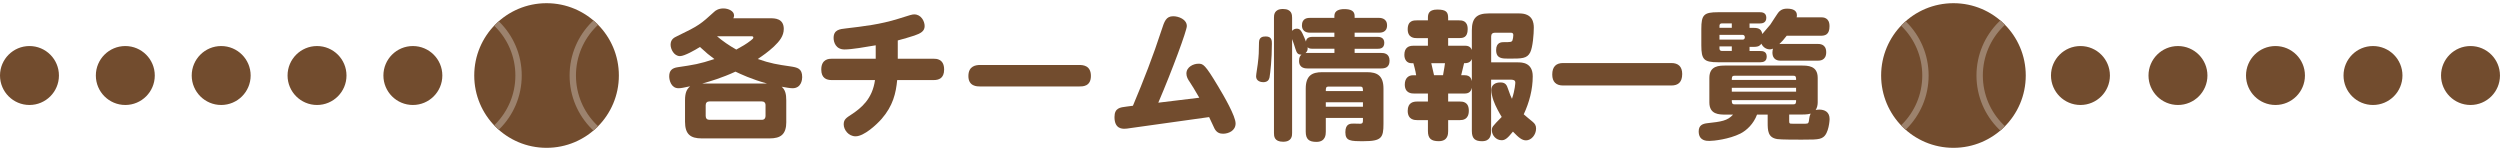
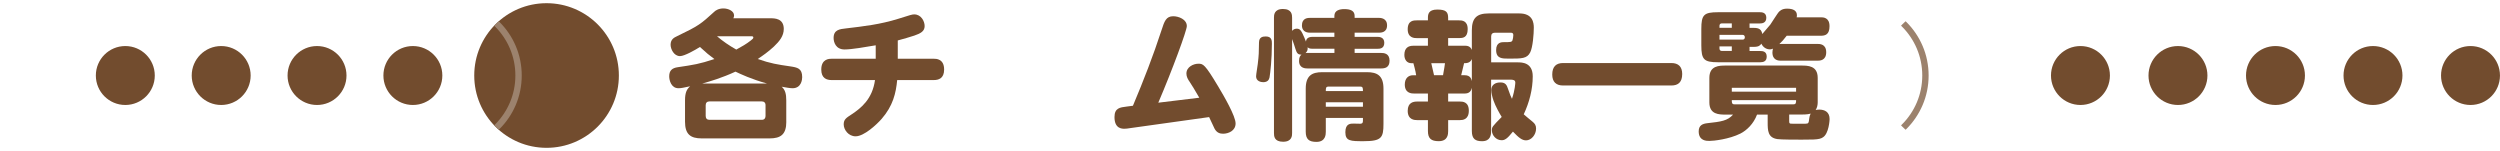
<svg xmlns="http://www.w3.org/2000/svg" id="_イヤー_2" viewBox="0 0 883.99 53.39">
  <defs>
    <style>.cls-1{fill:#724c2e;}.cls-2{clip-path:url(#clippath-1);}.cls-3{clip-path:url(#clippath);}.cls-4,.cls-5{fill:none;}.cls-5{stroke:#9c826d;stroke-miterlimit:10;stroke-width:2.25px;}</style>
    <clipPath id="clippath">
      <circle class="cls-4" cx="193.26" cy="26.7" r="25.57" />
    </clipPath>
    <clipPath id="clippath-1">
      <circle class="cls-4" cx="690.73" cy="26.7" r="25.57" />
    </clipPath>
  </defs>
  <g id="_ループ_136">
    <g>
      <path class="cls-1" d="M278.04,43.01c0,4.51-1.96,5.93-5.93,5.93h-23.96c-4.02,0-5.93-1.47-5.93-5.93v-7.55c0-2.84,.69-3.97,1.81-4.95-2.3,.49-3.23,.69-4.12,.69-2.6,0-3.28-2.84-3.28-4.21,0-2.01,.98-2.94,3.04-3.23,5.59-.83,7.69-1.13,12.93-2.89-1.67-1.22-2.94-2.25-5.1-4.26-1.71,1.08-5.49,3.23-7.05,3.23-2.16,0-3.33-2.5-3.33-4.02,0-1.91,1.27-2.55,2.21-2.99,7.84-3.77,8.43-4.31,13.28-8.72,.34-.34,1.42-1.13,3.18-1.13s3.77,.93,3.77,2.45c0,.49-.15,.78-.25,1.03h13.13c1.42,0,4.7,0,4.7,3.77,0,2.45-1.47,4.31-3.48,6.22-2.11,1.96-3.97,3.23-5.73,4.41,4.51,1.57,7.01,1.96,11.46,2.6,2.55,.39,4.26,.69,4.26,3.82,0,.78-.25,3.92-3.43,3.92-.93,0-2.69-.34-3.82-.54,1.27,1.13,1.62,2.6,1.62,4.8v7.55Zm-6.81-13.47c-5.63-1.57-9.31-3.33-11.17-4.21-4.8,2.21-8.77,3.38-11.76,4.21h22.93Zm-.54,7.64c0-.88-.54-1.32-1.32-1.32h-18.52c-.83,0-1.32,.49-1.32,1.32v3.82c0,.88,.49,1.37,1.32,1.37h18.52c1.03,0,1.32-.74,1.32-1.37v-3.82Zm-17.15-24.35c2.16,1.81,4.07,3.14,6.81,4.7,1.81-.98,3.63-2.01,5.15-3.23,.59-.44,.88-.73,.88-1.03,0-.44-.39-.44-.64-.44h-12.2Z" />
      <path class="cls-1" d="M317.43,20.77h12.74c.83,0,3.67,0,3.67,3.82,0,3.23-2.06,3.72-3.67,3.72h-12.93c-.44,4.61-1.47,9.11-5.49,13.72-1.76,2.01-6.22,6.17-9.21,6.17-2.55,0-4.21-2.35-4.21-4.21,0-1.76,.88-2.3,2.84-3.58,3.33-2.21,7.3-5.39,8.23-12.1h-15.33c-1.72,0-3.67-.59-3.67-3.72,0-3.82,2.89-3.82,3.67-3.82h15.58v-4.75c-3.48,.59-8.43,1.47-11.02,1.47-3.09,0-3.87-2.55-3.87-4.07,0-2.89,2.16-3.14,4.41-3.38,6.12-.73,12-1.37,18.57-3.43,4.31-1.37,4.8-1.52,5.54-1.52,2.45,0,3.67,2.45,3.67,4.12,0,1.81-1.37,2.6-3.67,3.38-1.52,.54-3.97,1.18-5.83,1.71v6.47Z" />
-       <path class="cls-1" d="M381.62,22.98c1.13,0,4.12,.05,4.12,3.87s-3.04,3.72-4.12,3.72h-35.08c-1.03,0-4.12,0-4.12-3.67s2.79-3.92,4.12-3.92h35.08Z" />
      <path class="cls-1" d="M424.06,34.54c-2.01-3.43-2.25-3.82-3.33-5.49-.69-.98-1.22-1.91-1.22-3.04,0-2.35,2.5-3.48,4.21-3.48s2.3,.15,6.91,7.84c2.21,3.67,6.27,10.68,6.27,13.28s-2.55,3.63-4.41,3.63c-1.03,0-2.21-.25-3.04-1.81-.1-.15-1.27-2.7-1.91-4.07l-27.68,3.87c-1.27,.2-1.67,.25-2.25,.25-.88,0-3.53,0-3.53-4.12,0-3.23,1.96-3.43,4.31-3.72l2.21-.29c3.72-8.82,7.2-17.74,10.14-26.8,.98-3.04,1.57-4.85,4.12-4.85,1.86,0,4.8,1.08,4.8,3.48,0,1.57-5.1,15.43-10.09,27.09l14.5-1.76Z" />
      <path class="cls-1" d="M449.73,15.63c0,5.19-.54,10.09-.83,11.76-.2,.93-.78,1.67-2.25,1.67-.78,0-2.5-.34-2.5-2.06,0-.74,.54-3.72,.59-4.36,.39-3.23,.39-4.02,.44-7.69,.05-1.86,1.32-2.06,2.4-2.06,2.16,0,2.16,1.52,2.16,2.74Zm22.1-2.6v-1.47h-8.48c-.64,0-2.99,0-2.99-2.6s2.11-2.65,2.99-2.65h8.48v-.69c0-1.96,1.86-2.4,3.53-2.4,2.16,0,3.63,.59,3.63,2.4v.69h8.48c.64,0,2.99,.05,2.99,2.65s-2.21,2.6-2.99,2.6h-8.48v1.47h8.04c.54,0,2.45,0,2.45,2.11s-1.71,2.11-2.45,2.11h-8.04v1.47h9.36c.93,0,2.99,.1,2.99,2.74,0,2.45-1.67,2.74-2.99,2.74h-26.02c-.64,0-2.99,0-2.99-2.65,0-1.47,.49-1.91,.88-2.25-1.13,.05-1.67-.34-2.16-2.01-.39-1.32-.64-1.96-1.18-3.48V47.03c0,.88,0,3.09-3.18,3.09s-3.23-2.01-3.23-3.09V6.27c0-.88,0-3.09,3.18-3.09s3.23,2.11,3.23,3.09v4.65c.44-.54,1.03-.78,1.67-.78,1.08,0,1.47,.69,1.96,1.62,.39,.78,1.03,2.25,1.27,2.94,.15-1.62,1.76-1.67,2.4-1.67h7.64Zm-7.64,4.21c-1.13,0-1.47-.2-1.81-.54,.1,1.08-.25,1.57-.73,2.06,.2-.05,.34-.05,.69-.05h9.51v-1.47h-7.64Zm4.61,24.45v4.85c0,.98-.05,3.63-3.33,3.63-2.65,0-3.77-.98-3.77-3.63v-15.19c0-4.61,2.21-5.83,5.83-5.83h15.83c3.58,0,5.83,1.18,5.83,5.83v12.45c0,4.9-.69,6.12-7.01,6.12-4.61,0-6.47,0-6.47-3.18s1.96-3.04,3.04-3.04c.39,0,1.96,.05,2.3,.05,.78-.05,.88-.44,.88-1.18v-.88h-13.13Zm13.13-9.5c0-.98,0-1.57-.93-1.57h-11.27c-.93,0-.93,.59-.93,1.57h13.13Zm0,3.97h-13.13v1.57h13.13v-1.57Z" />
      <path class="cls-1" d="M527.25,28.17v18.23c0,1.37-.29,3.53-3.18,3.53-2.35,0-3.63-.78-3.63-3.58v-15.34c-.29,1.37-1.03,2.06-2.55,2.06h-5.83v2.84h4.17c.83,0,3.14,0,3.14,3.23s-2.25,3.33-3.14,3.33h-4.17v3.87c0,1.03-.05,3.58-3.33,3.58-2.65,0-3.82-.93-3.82-3.58v-3.87h-3.82c-.74,0-3.33,0-3.33-3.28,0-2.99,2.06-3.28,3.33-3.28h3.82v-2.84h-4.9c-.73,0-3.28,0-3.28-3.18,0-2.25,1.32-3.28,2.89-3.28h1.13c-.2-1.47-.88-3.92-.98-4.26h-.69c-1.62,0-2.5-1.27-2.5-2.94,0-2.55,1.52-3.23,3.09-3.23h5.24v-2.7h-3.92c-.78,0-3.23,0-3.23-3.14s2.16-3.14,3.23-3.14h3.92v-.83c0-1.18,.1-2.99,3.28-2.99s3.87,.88,3.87,2.99v.83h3.82c.93,0,3.09,0,3.09,3.09s-1.76,3.18-3.09,3.18h-3.82v2.7h5.88c.64,0,1.91,0,2.5,1.47v-6.91c0-4.36,1.76-5.98,5.93-5.98h10.88c4.75,0,5.1,3.33,5.1,5.05,0,2.16-.34,6.86-1.27,8.72-1.13,2.21-2.94,2.21-7.59,2.21-2.35,0-4.46,0-4.46-3.04,0-2.79,1.96-2.79,2.84-2.79,2.21,0,2.65,0,2.94-.64,.15-.39,.29-1.32,.29-1.81,0-.29,0-.88-.88-.88h-5.63c-.83,0-1.32,.44-1.32,1.32v9.16h9.41c1.42,0,5.29,0,5.29,4.95,0,4.65-1.22,9.21-3.18,13.42,.29,.29,2.55,2.16,3.04,2.55,.88,.73,1.32,1.32,1.32,2.5,0,2.2-1.71,4.16-3.53,4.16-1.37,0-2.5-.83-4.65-3.09-2.11,2.65-2.94,3.04-4.02,3.04-1.91,0-3.43-1.71-3.43-3.48,0-1.18,.05-1.27,3.48-4.75-.78-1.27-2.16-3.67-2.94-5.88-.39-1.13-.73-2.6-.73-3.58,0-2.7,2.65-2.74,3.23-2.74,1.81,0,2.25,.98,2.65,2.21,.69,2.06,1.13,3.04,1.42,3.58,1.08-3.14,1.18-5.63,1.18-5.73,0-.98-.88-.98-1.32-1.03h-7.2Zm-17-1.57c.49-2.65,.59-3.48,.69-4.26h-4.85c.34,1.42,.74,3.19,.98,4.26h3.18Zm10.19-5.73c-.59,1.47-1.96,1.47-2.74,1.47-.39,1.62-.64,2.79-1.03,4.26h1.22c2.06,0,2.35,1.32,2.55,2.06v-7.79Z" />
      <path class="cls-1" d="M591,22.29c2.4,0,3.82,1.23,3.82,3.87,0,2.89-1.42,4.07-3.82,4.07h-38.31c-2.45,0-3.82-1.27-3.82-3.87,0-2.89,1.47-4.07,3.82-4.07h38.31Z" />
-       <path class="cls-1" d="M625.05,40.52h-3.77c-1.22,3.28-3.67,5.59-5.88,6.71-4.02,2.01-9.46,2.6-10.98,2.6-.98,0-3.77,0-3.77-3.38,0-2.21,1.47-2.7,3.04-2.89,4.9-.54,7.15-.83,9.11-3.04h-2.55c-2.35,0-5.83,0-5.83-4.31v-8.67c0-4.36,3.53-4.36,5.83-4.36h26.65c2.3,0,5.83,0,5.83,4.36v8.67c0,.88-.2,1.91-.73,2.69,.29-.05,.64-.15,1.22-.15,2.01,0,3.72,.83,3.72,3.38,0,.29-.25,5.1-2.35,6.42-.64,.44-1.42,.69-3.38,.78-.64,0-3.63,.05-4.16,.05-1.86,0-7.35,0-8.58-.2-3.38-.49-3.43-3.04-3.43-5.93v-2.74Zm18.77-34.4c.83,0,3.09,0,3.09,3.14,0,2.94-1.47,3.38-3.09,3.38h-12.05c-.88,1.18-1.81,2.21-2.6,2.94,.29-.05,.34-.05,.64-.05h12.84c.78,0,3.09,0,3.09,2.94s-2.25,2.99-3.09,2.99h-12.84c-.78,0-3.09,0-3.09-2.94,0-.69,.15-1.03,.2-1.32-.29,.1-.59,.25-1.13,.25-1.08,0-2.3-.59-2.99-2.01-.39,.59-.88,1.13-2.6,1.13h-1.57v1.47h3.82c.78,0,2.25,.1,2.25,1.96,0,1.67-1.13,2.01-2.25,2.01h-14.94c-5,0-5.93-.93-5.93-5.98v-5.78c0-5,.88-5.93,5.93-5.93h14.75c.59,0,2.3,0,2.3,1.96s-1.67,2.01-2.3,2.01h-3.63v1.57h1.57c1.96,0,2.65,.69,2.94,2.16,.39-.54,2.5-2.84,2.84-3.33,.54-.73,2.6-4.16,3.18-4.65,.83-.78,1.71-.98,2.74-.98,2.16,0,3.48,.69,3.48,2.35,0,.34-.05,.54-.1,.73h8.53Zm-31.46,3.72v-1.57h-3.53c-.54,0-.83,.34-.83,.83v.74h4.36Zm-4.36,4.16h8.28c.93,0,.93-1.67-.05-1.67h-8.23v1.67Zm4.36,2.4h-4.36v.73c0,.54,.29,.88,.83,.88h3.53v-1.62Zm.88,10.39c-.88,0-.88,.64-.88,1.47h22.73c0-.44,0-.78-.1-1.03-.1-.29-.34-.44-.78-.44h-20.97Zm21.85,4.26h-22.73v1.37h22.73v-1.37Zm-22.73,4.36c0,.39,0,.78,.1,1.03,.15,.29,.34,.44,.78,.44h20.97c.88,0,.88-.64,.88-1.47h-22.73Zm20.28,7.2c0,1.13,.15,1.13,1.18,1.13h4.61c1.08,0,1.13-.29,1.32-1.91,.05-.54,.2-1.08,.49-1.67-.54,.15-1.18,.34-3.33,.34h-4.26v2.11Z" />
+       <path class="cls-1" d="M625.05,40.52h-3.77c-1.22,3.28-3.67,5.59-5.88,6.71-4.02,2.01-9.46,2.6-10.98,2.6-.98,0-3.77,0-3.77-3.38,0-2.21,1.47-2.7,3.04-2.89,4.9-.54,7.15-.83,9.11-3.04h-2.55c-2.35,0-5.83,0-5.83-4.31v-8.67c0-4.36,3.53-4.36,5.83-4.36h26.65c2.3,0,5.83,0,5.83,4.36v8.67c0,.88-.2,1.91-.73,2.69,.29-.05,.64-.15,1.22-.15,2.01,0,3.72,.83,3.72,3.38,0,.29-.25,5.1-2.35,6.42-.64,.44-1.42,.69-3.38,.78-.64,0-3.63,.05-4.16,.05-1.86,0-7.35,0-8.58-.2-3.38-.49-3.43-3.04-3.43-5.93v-2.74Zm18.77-34.4c.83,0,3.09,0,3.09,3.14,0,2.94-1.47,3.38-3.09,3.38h-12.05c-.88,1.18-1.81,2.21-2.6,2.94,.29-.05,.34-.05,.64-.05h12.84c.78,0,3.09,0,3.09,2.94s-2.25,2.99-3.09,2.99h-12.84c-.78,0-3.09,0-3.09-2.94,0-.69,.15-1.03,.2-1.32-.29,.1-.59,.25-1.13,.25-1.08,0-2.3-.59-2.99-2.01-.39,.59-.88,1.13-2.6,1.13h-1.57v1.47h3.82c.78,0,2.25,.1,2.25,1.96,0,1.67-1.13,2.01-2.25,2.01h-14.94c-5,0-5.93-.93-5.93-5.98v-5.78c0-5,.88-5.93,5.93-5.93h14.75c.59,0,2.3,0,2.3,1.96s-1.67,2.01-2.3,2.01h-3.63v1.57h1.57c1.96,0,2.65,.69,2.94,2.16,.39-.54,2.5-2.84,2.84-3.33,.54-.73,2.6-4.16,3.18-4.65,.83-.78,1.71-.98,2.74-.98,2.16,0,3.48,.69,3.48,2.35,0,.34-.05,.54-.1,.73h8.53Zm-31.46,3.72v-1.57h-3.53c-.54,0-.83,.34-.83,.83v.74h4.36Zm-4.36,4.16h8.28c.93,0,.93-1.67-.05-1.67h-8.23v1.67Zm4.36,2.4h-4.36v.73c0,.54,.29,.88,.83,.88h3.53v-1.62Zm.88,10.39c-.88,0-.88,.64-.88,1.47c0-.44,0-.78-.1-1.03-.1-.29-.34-.44-.78-.44h-20.97Zm21.85,4.26h-22.73v1.37h22.73v-1.37Zm-22.73,4.36c0,.39,0,.78,.1,1.03,.15,.29,.34,.44,.78,.44h20.97c.88,0,.88-.64,.88-1.47h-22.73Zm20.28,7.2c0,1.13,.15,1.13,1.18,1.13h4.61c1.08,0,1.13-.29,1.32-1.91,.05-.54,.2-1.08,.49-1.67-.54,.15-1.18,.34-3.33,.34h-4.26v2.11Z" />
    </g>
    <g>
      <g>
        <circle class="cls-1" cx="193.26" cy="26.7" r="25.57" />
        <g class="cls-3">
          <g>
            <circle class="cls-5" cx="157.79" cy="26.7" r="25.57" />
-             <circle class="cls-5" cx="228.1" cy="26.7" r="25.57" />
          </g>
        </g>
      </g>
      <g>
-         <circle class="cls-1" cx="690.73" cy="26.7" r="25.57" />
        <g class="cls-2">
          <g>
            <circle class="cls-5" cx="655.26" cy="26.7" r="25.57" />
-             <circle class="cls-5" cx="725.57" cy="26.7" r="25.57" />
          </g>
        </g>
      </g>
    </g>
    <g>
      <circle class="cls-1" cx="145.99" cy="26.7" r="10.42" />
      <circle class="cls-1" cx="112.1" cy="26.7" r="10.42" />
      <circle class="cls-1" cx="78.21" cy="26.7" r="10.42" />
      <circle class="cls-1" cx="44.31" cy="26.7" r="10.42" />
-       <circle class="cls-1" cx="10.42" cy="26.7" r="10.42" />
    </g>
    <g>
      <circle class="cls-1" cx="873.56" cy="26.7" r="10.42" />
      <circle class="cls-1" cx="839.08" cy="26.7" r="10.42" />
      <circle class="cls-1" cx="804.6" cy="26.7" r="10.42" />
      <circle class="cls-1" cx="770.12" cy="26.7" r="10.42" />
      <circle class="cls-1" cx="735.64" cy="26.7" r="10.42" />
    </g>
  </g>
</svg>